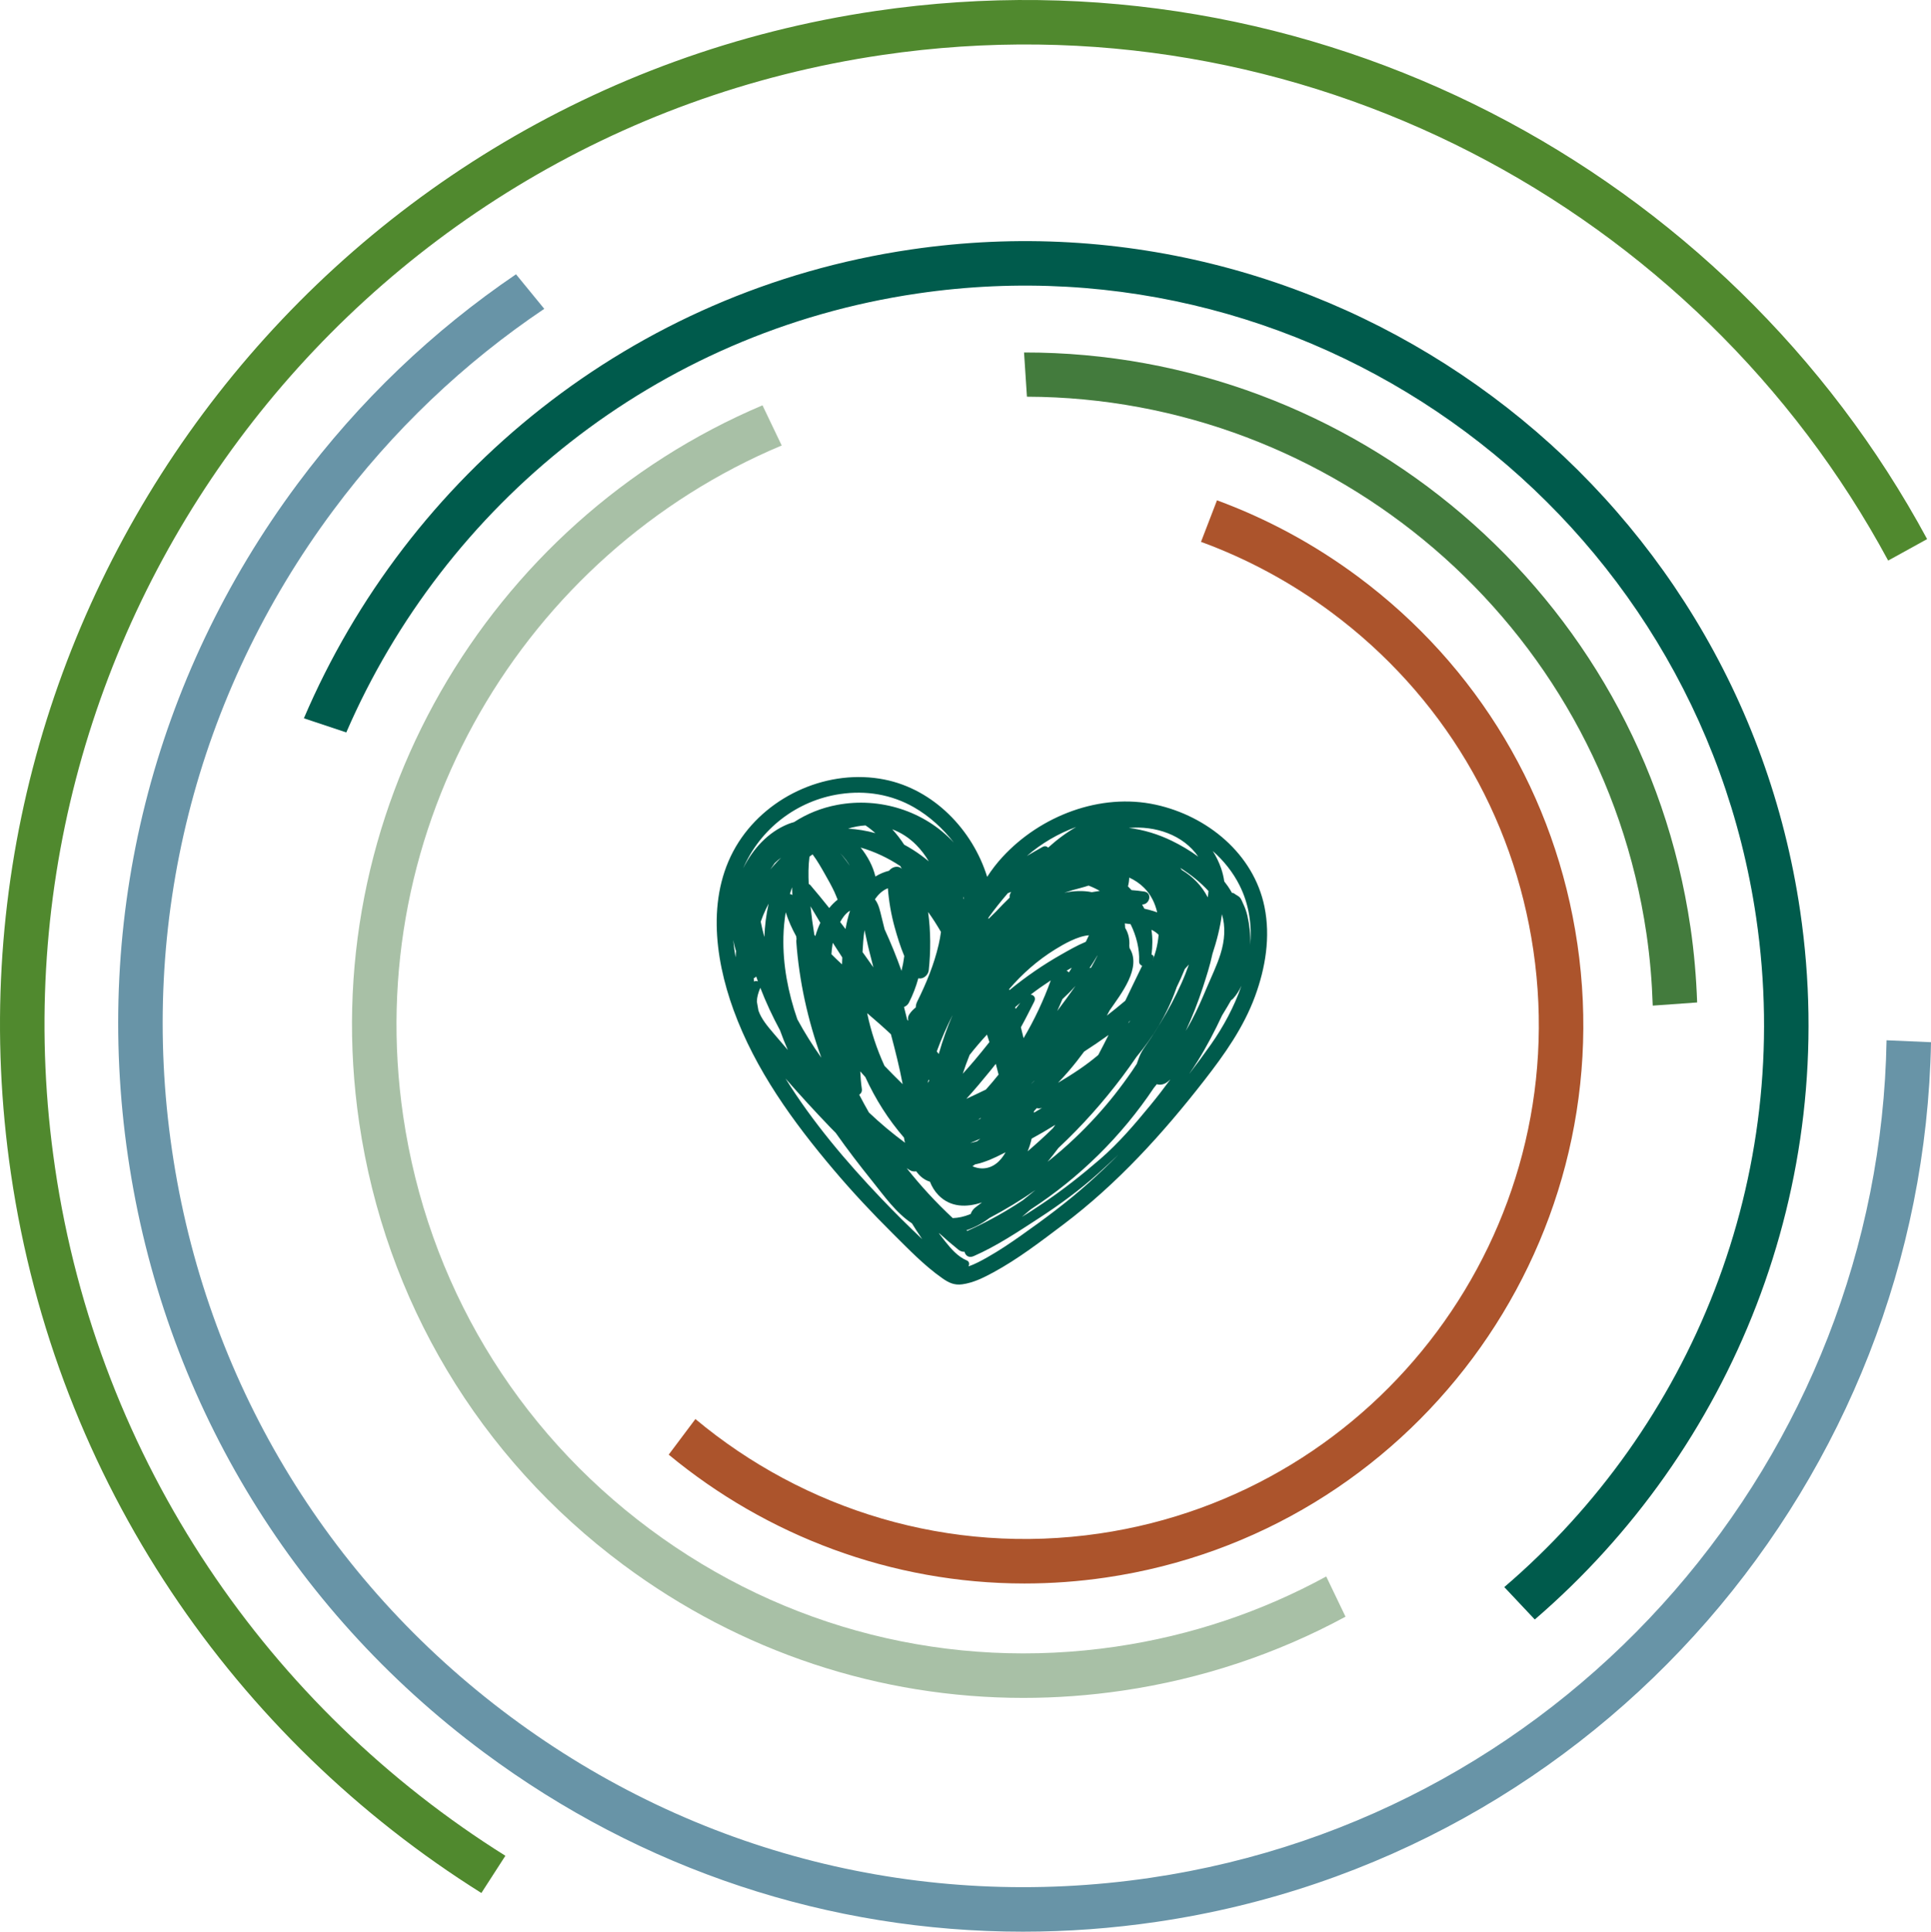
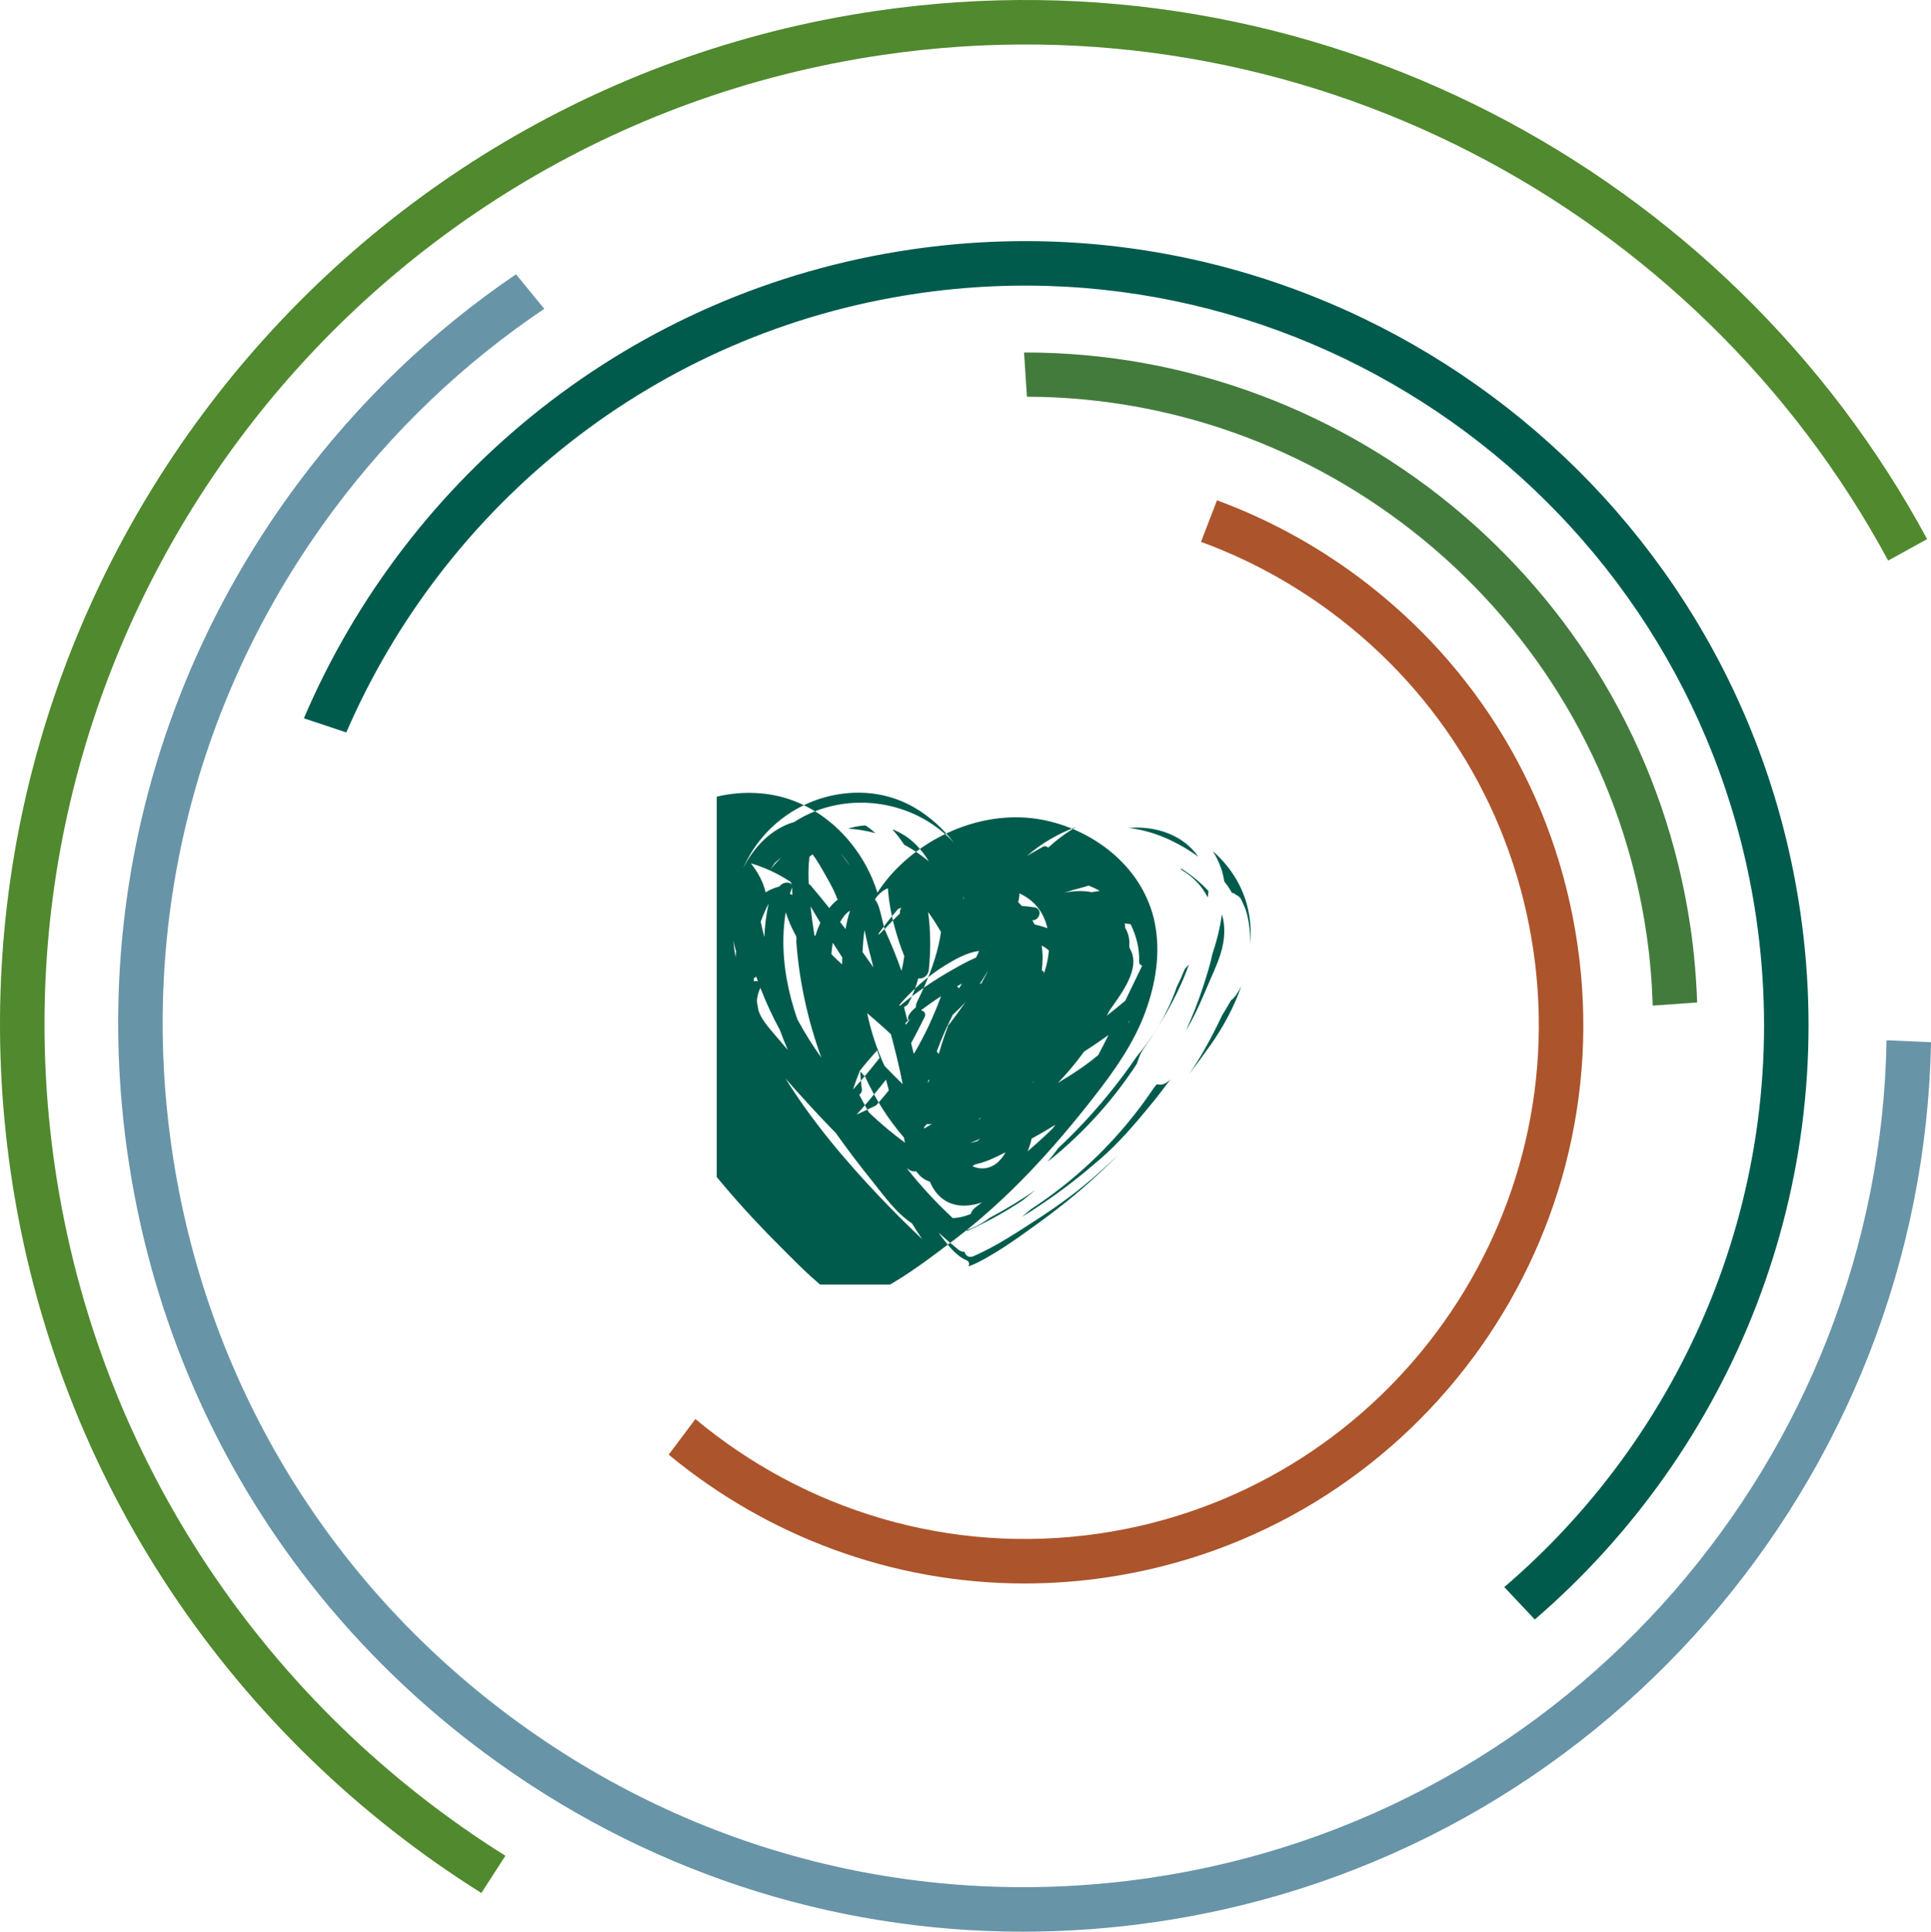
<svg xmlns="http://www.w3.org/2000/svg" id="Layer_2" viewBox="0 0 173.636 173.677">
  <defs>
    <clipPath id="clippath">
      <rect x="64.447" y="69.862" width="49.494" height="45.631" style="fill:none;" />
    </clipPath>
  </defs>
  <g id="Components">
    <g id="_61ec3d4b-8eb9-46dc-8771-c72f752ec325_1">
      <g>
        <path d="m169.64,93.532c-.644,37.24-28.194,69.719-66.224,75.306-20.485,3.005-40.913-2.14-57.524-14.496-16.612-12.356-27.417-30.442-30.426-50.927-3.009-20.483,2.139-40.912,14.496-57.524,5.343-7.183,11.761-13.274,18.977-18.125l-2.54-3.105c-7.46,5.066-14.105,11.393-19.646,18.843-12.995,17.469-18.408,38.953-15.244,60.493,3.165,21.541,14.528,40.56,31.997,53.555,14.213,10.572,31.079,16.126,48.475,16.125,3.986,0,8.002-.292,12.018-.882,39.957-5.87,68.911-39.971,69.637-79.09l-3.995-.174Z" style="fill:#6894a7;" />
        <path d="m4.944,104.961C-2.12,56.874,31.256,12.005,79.342,4.942c37.658-5.535,73.344,13.741,90.443,45.459l3.502-1.932C155.405,15.337,118.114-4.791,78.761.984,28.492,8.369-6.398,55.273.986,105.543c4.078,27.756,20.213,50.805,42.299,64.656l2.159-3.347c-21.151-13.247-36.598-35.321-40.501-61.891Z" style="fill:#50892e;" />
        <path d="m141.835,84.853c-1.948-13.271-8.949-24.988-19.711-32.994-3.939-2.929-8.211-5.227-12.692-6.876l-1.437,3.735c4.146,1.519,8.099,3.641,11.741,6.35,9.905,7.368,16.348,18.152,18.142,30.365,3.703,25.214-13.796,48.74-39.009,52.444-13.534,1.987-26.58-2.143-36.338-10.291l-2.401,3.201c8.803,7.288,20.038,11.584,31.991,11.584,2.419,0,4.868-.175,7.331-.537,27.395-4.024,46.408-29.586,42.384-56.982Z" style="fill:#ac542c;" />
        <path d="m161.871,81.91c-5.646-38.444-41.526-65.123-79.96-59.478-25.15,3.694-45.262,20.326-54.586,42.149l3.813,1.271c8.85-20.438,27.746-35.994,51.354-39.462,36.266-5.328,70.096,19.841,75.422,56.102,3.442,23.43-5.859,45.834-22.647,60.203l2.742,2.913c17.704-15.238,27.501-38.926,23.862-63.697Z" style="fill:#005b4c;" />
-         <path d="m100.362,148.046c-14.926,2.193-29.82-1.56-41.928-10.565-12.108-9.007-19.984-22.189-22.177-37.119-3.822-26.02,10.831-50.57,34.034-60.31l-1.727-3.611c-24.742,10.481-40.348,36.707-36.265,64.502,2.349,15.986,10.782,30.102,23.747,39.746,10.548,7.846,23.068,11.968,35.978,11.968,2.959,0,5.939-.216,8.92-.654,7.133-1.048,13.889-3.314,20.046-6.647l-1.735-3.615c-5.796,3.164-12.164,5.316-18.893,6.304Z" style="fill:#a8c0a6;" />
        <path d="m152.005,83.36c-4.417-30.07-30.382-51.715-59.922-51.668l.26,3.976c27.482.076,51.592,20.279,55.706,48.274.318,2.162.496,4.322.566,6.473l3.993-.285c-.08-2.25-.27-4.509-.602-6.769Z" style="fill:#437b3d;" />
      </g>
      <g style="clip-path:url(#clippath);">
-         <path d="m112.421,85.053c.002-.042.004-.085.006-.127.027-.86-.067-1.73-.256-2.569-.089-.398-.22-.76-.396-1.126-.078-.163-.151-.376-.267-.518-.122-.15-.382-.259-.457-.326-.08-.071-.175-.105-.274-.112-.112-.2-.233-.399-.369-.595-.103-.147-.211-.29-.322-.432-.055-.389-.147-.783-.285-1.182-.194-.557-.447-1.075-.75-1.552.985.868,1.814,1.903,2.406,3.079.87,1.73,1.126,3.595.964,5.46m-5.492,11.511c.262-.382.518-.769.764-1.164.819-1.317,1.536-2.697,2.196-4.104.064-.107.13-.213.193-.32.183-.311.415-.671.619-1.05.065-.037.126-.083.179-.14.303-.33.55-.728.754-1.162-.659,1.91-1.648,3.722-2.742,5.276-.632.898-1.288,1.787-1.963,2.664m-15.112,14.519c-.977.69-1.972,1.36-3.014,1.949-.535.302-1.117.627-1.72.827.103-.193.088-.435-.153-.535-.79-.331-1.408-1.038-1.929-1.695-.194-.244-.385-.492-.575-.741.014.002.028.003.042.005.558.505,1.129.997,1.717,1.471.174.14.364.193.55.185.074.335.373.584.821.388,2.053-.898,3.972-2.182,5.847-3.399,1.874-1.216,3.696-2.551,5.358-4.047.61-.55,1.214-1.105,1.808-1.67-.87.87-1.76,1.716-2.669,2.53-1.912,1.712-3.986,3.253-6.083,4.732m-12.568-3.324c-3.146-3.3-6.191-6.889-8.619-10.795.003.003.006.006.009.01,1.302,1.49,2.64,2.95,4.012,4.377.165.171.333.339.5.508,1.041,1.476,2.14,2.915,3.272,4.32,1.066,1.324,2.135,2.862,3.582,3.816.126.206.254.412.386.615.174.268.351.536.533.801-1.258-1.183-2.483-2.403-3.675-3.652m-13.313-23.244c.056.3.124.597.211.886.011.038.025.073.037.11-.018.186-.033.373-.043.56-.089-.517-.159-1.036-.205-1.556m9.611-13.123c2.307-.342,4.609.029,6.639,1.193,1.387.796,2.6,1.9,3.583,3.173-2.642-2.853-6.661-4.107-10.477-3.392-1.436.269-2.723.792-3.892,1.55-.186.05-.371.109-.553.183-1.776.722-3.152,2.219-4.024,3.978,1.52-3.531,4.808-6.106,8.724-6.685m29.832,4.211c-1.215-.591-2.533-1.003-3.878-1.163,2.388-.214,4.891.617,6.248,2.583-.752-.549-1.557-1.024-2.37-1.42m-12.698,33.136c4.379-2.848,8.179-6.592,11.078-10.935.025-.03.05-.06.075-.091.062-.078.124-.156.187-.234.088.029.18.045.267.045.408-.002.687-.221.957-.477-.586.798-1.191,1.581-1.818,2.343-1.392,1.692-2.825,3.375-4.484,4.811-1.65,1.429-3.371,2.787-5.185,4.002-.612.41-1.233.825-1.87,1.207.265-.223.529-.447.793-.671m-3.706.768c1.428-.755,2.809-1.593,4.135-2.51-.376.307-.754.612-1.134.915-.227.151-.454.3-.685.445-1.384.874-2.825,1.646-4.316,2.317-.024-.021-.049-.041-.073-.061.738-.245,1.44-.625,2.073-1.106m-20.772-18.636c-.001-.002-.002-.005-.002-.007-.048-.27-.092-.54-.141-.804.004-.398.115-.783.29-1.197.007-.018.013-.036.018-.054.507,1.314,1.107,2.592,1.768,3.818.215.6.452,1.192.706,1.778-.449-.523-.897-1.047-1.344-1.572-.507-.596-1.027-1.216-1.295-1.962m26.046-14.66c-.109-.122-.297-.177-.498-.063-.471.268-.95.532-1.415.815,1.296-1.131,2.822-2.022,4.441-2.612-.905.519-1.748,1.15-2.528,1.86m14.417,3.901c-.01.191-.032.381-.064.57-.546-1.067-1.357-1.872-2.325-2.456-.048-.066-.098-.131-.149-.196.94.593,1.816,1.292,2.538,2.082m1.08,5.672c-.325,1.034-.807,2.009-1.227,3.006-.425,1.007-.846,1.991-1.364,2.955-.171.32-.349.632-.53.941.587-1.27,1.102-2.574,1.536-3.905.311-.952.644-1.977.865-3.021.387-1.167.693-2.362.85-3.568.336,1.126.264,2.339-.13,3.592m-14.572,17.43c2.113-1.97,4.041-4.143,5.767-6.44.431-.574.848-1.16,1.253-1.753.737-.88,1.41-1.815,2.005-2.812.63-1.055,1.157-2.167,1.565-3.326.013-.037.026-.074.038-.11.264-.545.515-1.097.741-1.657.123-.131.245-.264.366-.398-.199.563-.417,1.121-.665,1.672-.548,1.225-1.177,2.414-1.879,3.557-.359.584-.72,1.167-1.109,1.732-.195.283-.398.557-.572.854-.204.349-.293.642-.429,1.018-.01.028-.018.055-.023.081-.136.211-.271.422-.412.626-.509.74-1.043,1.468-1.6,2.174-1.091,1.38-2.287,2.679-3.561,3.89-.787.749-1.607,1.46-2.458,2.133.334-.406.658-.82.973-1.241m-13.38,1.984c.184.115.393.146.596.113.315.443.719.778,1.234.933.171.442.418.853.766,1.211,1.089,1.119,2.544,1.11,3.913.653-.184.143-.368.284-.556.422-.2.147-.386.365-.447.606-.034.015-.067.032-.101.046-.507.208-1.02.318-1.525.336-1.491-1.386-2.875-2.889-4.141-4.487.087.056.173.112.261.167m-11.347-20.976c.018-.721.084-1.462.207-2.199.244.757.563,1.471.94,2.15.011.083.022.167.033.25-.019.072-.028.151-.022.236.257,3.537,1.029,7.068,2.253,10.44-.788-1.106-1.51-2.259-2.16-3.456-.828-2.388-1.314-4.899-1.251-7.421m-1.83-1.912c.149-.364.317-.72.501-1.067-.222.983-.345,1.99-.383,3.002-.124-.451-.239-.912-.328-1.378.065-.187.134-.373.21-.557m-.816,5.934c-.009-.101-.016-.202-.023-.303.093-.021.179-.078.217-.155.052.15.105.301.16.451-.097-.048-.218-.054-.354.007m18.824-7.483c-.005-.053-.012-.106-.018-.159.018.051.037.101.054.152.011.033.021.067.032.1-.023-.031-.046-.062-.068-.093m5.781,22.751c.156-.368.275-.75.362-1.14.339-.187.678-.376,1.014-.57.378-.22.752-.446,1.123-.676-.079.109-.158.217-.237.325-.731.712-1.485,1.401-2.262,2.061m-15.141-5.088c.165-.108.271-.287.233-.532-.079-.52-.114-1.042-.14-1.565.15.171.302.341.455.51.452.988.97,1.945,1.552,2.859.579.91,1.226,1.775,1.929,2.591.013.159.043.313.094.459-1.14-.84-2.226-1.75-3.251-2.723-.303-.527-.593-1.06-.872-1.599m-4.382-16.943c.29.499.584.994.883,1.486-.182.395-.331.794-.449,1.196-.03-.037-.059-.075-.088-.112-.141-.853-.257-1.711-.346-2.57m-1.661-1.705c.006.234.016.467.028.701-.063-.058-.14-.09-.222-.098.06-.203.124-.404.194-.603m-1.559-2.176c.18-.176.375-.338.578-.489-.116.115-.23.232-.341.348-.22.232-.432.471-.635.718.128-.195.261-.387.398-.577m9.056-2.693c-.802-.22-1.624-.357-2.455-.405.514-.162,1.039-.259,1.564-.291.322.214.622.455.891.696m4.139,2.018c-.499-.367-1.019-.695-1.554-.982-.319-.489-.677-.957-1.072-1.382.778.289,1.512.752,2.156,1.404.447.452.822.949,1.132,1.478-.216-.177-.435-.351-.662-.518m-7.117,9.159c-.011.207-.019.414-.023.621-.326-.297-.645-.601-.954-.914.017-.281.047-.564.094-.85.01-.057.022-.115.033-.172.28.439.563.877.85,1.315m-3.018-6.608c-.038-.772-.041-1.633.068-2.457.088-.069.182-.136.28-.204.431.572.794,1.224,1.116,1.79.3.524.597,1.053.853,1.601.099.213.185.449.283.68-.282.22-.533.473-.756.753-.553-.694-1.116-1.381-1.697-2.06-.042-.05-.093-.082-.147-.103m22.421,17.872c.344-.358.678-.725.999-1.101.47-.549.917-1.117,1.344-1.7.745-.481,1.477-.979,2.198-1.494-.302.602-.609,1.202-.924,1.797-1.128.958-2.352,1.752-3.619,2.501.001-.001.002-.002.002-.003m-7.471,7.344c.977-.199,1.865-.644,2.751-1.092-.444.804-1.145,1.453-2.105,1.45-.303,0-.594-.075-.873-.192.077-.056.153-.112.227-.166m-7.559-11.704c.396,1.487.772,2.984,1.058,4.49-.552-.543-1.102-1.088-1.636-1.649-.694-1.515-1.22-3.108-1.558-4.737.722.618,1.443,1.243,2.136,1.896m-4.258-10.569c.163-.22.37-.425.583-.54-.179.536-.308,1.093-.407,1.65-.16-.212-.32-.422-.482-.632.094-.166.194-.328.306-.478m-.048-5.407c-.083-.104-.172-.205-.263-.304.194.195.376.403.541.625.122.164.232.334.334.507-.195-.284-.398-.562-.612-.828m4.033,2.85c.089,1.184.294,2.36.61,3.505.235.847.509,1.741.865,2.589-.057.447-.14.891-.251,1.33-.449-1.267-.956-2.512-1.517-3.733-.091-.369-.183-.738-.275-1.107-.127-.509-.234-1.073-.54-1.511-.018-.027-.038-.05-.058-.074.29-.433.68-.815,1.166-.999m21.666,12.019c.049-.048.097-.095.146-.142-.066.088-.133.176-.2.264.018-.041.036-.082.054-.122m-1.728-1.035c.001-.001.002-.003.002-.004,1.026-1.483,2.907-3.837,1.793-5.596-.006-.07-.015-.139-.025-.208.046-.633-.098-1.168-.373-1.614-.002-.133-.013-.267-.03-.401.172.018.345.04.518.066.522,1.055.815,2.235.769,3.333-.009.216.111.35.272.41-.512,1.043-1.014,2.092-1.517,3.141-.543.459-1.096.906-1.658,1.342.083-.156.168-.311.249-.469m-12.535,11.92c.304-.121.605-.249.903-.385-.033.027-.065.055-.098.081-.061.049-.122.097-.183.145-.207.066-.417.121-.622.159m-9.505-19.143c.15.627.27,1.267.423,1.869.125.493.251.987.376,1.481-.271-.387-.542-.773-.818-1.155-.053-.073-.105-.144-.158-.216.031-.64.078-1.314.177-1.979m6.669,1.299c-.409,1.78-1.111,3.484-1.923,5.116-.087.174-.137.361-.135.536-.22.175-.421.374-.586.629-.128.198-.14.397-.081.575-.034-.032-.069-.064-.104-.096-.002-.004-.004-.008-.005-.012-.094-.377-.188-.754-.282-1.13.185-.078.347-.211.44-.393.359-.703.641-1.439.847-2.194.409.118.889-.262.938-.719.181-1.71.182-3.496-.059-5.238.42.573.8,1.186,1.156,1.792-.051.383-.12.762-.206,1.134m8.358,12.478c.078-.069.155-.14.233-.21.01-.006.02-.011.03-.016-.086.08-.174.158-.262.237,0-.004,0-.007-.001-.011m-4.608,3.125c.013.011.027.022.041.032-.08.039-.159.081-.239.119.066-.049.132-.1.198-.151m10.02-20.311c-.805-.16-1.646-.119-2.467.051.038-.012.075-.026.113-.038.439-.144.884-.277,1.333-.388.242-.059.486-.14.73-.216.348.132.687.292,1.011.478-.24.031-.48.069-.72.113m-14.654,16.898c.01.017.021.035.031.052-.043.068-.085.136-.128.204.021-.103.042-.206.065-.309.01.018.021.035.032.053m2.142-5.861c-.486,1.113-.894,2.264-1.229,3.436-.008.026-.015.052-.022.077-.059-.079-.119-.157-.179-.234.412-1.133.907-2.234,1.43-3.279m9.87-1.421c.42-.385.812-.781,1.18-1.193-.536.762-1.086,1.514-1.648,2.259.163-.352.318-.708.468-1.066m-6.536,6.5c.184-.225.366-.452.545-.681.087.32.17.642.25.963-.365.462-.746.911-1.14,1.349-.584.285-1.171.563-1.761.834.739-.807,1.438-1.648,2.106-2.465m8.64-11.655c-.826.344-1.607.804-2.193,1.135-1.648.932-3.21,2.011-4.673,3.212-.011-.03-.022-.059-.032-.088,1.192-1.392,2.58-2.612,4.154-3.583.767-.472,1.996-1.182,3.024-1.262-.092.196-.185.392-.28.586m-10.451,10.175c.497-.631,1.019-1.242,1.563-1.833.074.224.147.45.218.676-.44.556-.885,1.109-1.344,1.65-.344.404-.695.802-1.052,1.195.187-.569.391-1.132.615-1.688m4.142-4.14c-.015-.051-.032-.102-.047-.153.153-.132.307-.263.463-.392-.136.183-.275.365-.416.545m.469,1.653c.422-.753.799-1.529,1.194-2.299.188-.365-.03-.604-.313-.642.586-.448,1.189-.874,1.808-1.277-.651,1.802-1.47,3.546-2.447,5.195-.077-.326-.157-.652-.242-.977m4.319-4.935c-.056-.065-.127-.119-.208-.158.155-.09.311-.179.467-.266-.084.142-.171.283-.259.424m1.992-.426c-.049.007-.096.02-.143.037.246-.359.48-.731.704-1.119.005-.001.01-.002.015-.003-.179.37-.374.729-.576,1.085m6.075-2.959c-.039.479-.121.951-.239,1.398-.087.332-.199.659-.33.98.033-.093.066-.187.099-.281.063-.18-.032-.28-.166-.308.088-.743.108-1.503-.01-2.239.244.119.466.266.646.45m-1.298-4.215c.61.613.981,1.38,1.169,2.203-.096-.036-.192-.071-.291-.102-.284-.09-.572-.166-.862-.231-.064-.127-.132-.251-.203-.373.697-.002.944-1.057.185-1.169-.38-.056-.758-.099-1.134-.127-.104-.115-.212-.227-.324-.337.068-.262.109-.528.113-.791.496.227.954.532,1.347.927m-21.931-1.962c.047.084.093.168.139.252-.325-.339-.883-.186-1.152.17-.424.104-.837.278-1.226.517-.213-.92-.705-1.832-1.326-2.604,1.281.374,2.474.941,3.565,1.665m12.017,22.178c-.001-.043-.002-.086-.003-.129.086-.095.173-.19.258-.286.123.035.264.039.416-.003.019-.005.038-.011.057-.016-.241.147-.484.292-.728.434m-2.345-19.743c.101-.039.202-.076.303-.114-.01.014-.019.029-.029.044-.104.16-.13.318-.104.463-.423.41-.835.832-1.238,1.263-.226.218-.451.439-.674.661l-.012-.102c.55-.764,1.137-1.498,1.754-2.215m23.076,1.232c-.972-4.778-5.157-8.175-9.779-9.184-4.988-1.09-10.374,1.001-13.783,4.705-.508.552-.97,1.149-1.375,1.782-1.309-4.231-4.82-7.872-9.235-8.749-4.981-.99-10.367,1.36-13.105,5.613-2.91,4.522-2.216,10.303-.463,15.114,1.954,5.362,5.329,10.026,8.989,14.348,1.685,1.991,3.465,3.896,5.316,5.732,1.407,1.396,2.833,2.887,4.462,4.029.581.407,1.074.647,1.802.547.991-.135,1.918-.6,2.787-1.071,2.226-1.207,4.255-2.77,6.272-4.289,4.863-3.66,8.981-8.199,12.707-12.987,1.819-2.338,3.524-4.745,4.555-7.547.94-2.555,1.399-5.348.85-8.043" style="fill:#005b4c;" />
+         <path d="m112.421,85.053c.002-.042.004-.085.006-.127.027-.86-.067-1.73-.256-2.569-.089-.398-.22-.76-.396-1.126-.078-.163-.151-.376-.267-.518-.122-.15-.382-.259-.457-.326-.08-.071-.175-.105-.274-.112-.112-.2-.233-.399-.369-.595-.103-.147-.211-.29-.322-.432-.055-.389-.147-.783-.285-1.182-.194-.557-.447-1.075-.75-1.552.985.868,1.814,1.903,2.406,3.079.87,1.73,1.126,3.595.964,5.46m-5.492,11.511c.262-.382.518-.769.764-1.164.819-1.317,1.536-2.697,2.196-4.104.064-.107.13-.213.193-.32.183-.311.415-.671.619-1.05.065-.037.126-.083.179-.14.303-.33.55-.728.754-1.162-.659,1.91-1.648,3.722-2.742,5.276-.632.898-1.288,1.787-1.963,2.664m-15.112,14.519c-.977.69-1.972,1.36-3.014,1.949-.535.302-1.117.627-1.72.827.103-.193.088-.435-.153-.535-.79-.331-1.408-1.038-1.929-1.695-.194-.244-.385-.492-.575-.741.014.002.028.003.042.005.558.505,1.129.997,1.717,1.471.174.14.364.193.55.185.074.335.373.584.821.388,2.053-.898,3.972-2.182,5.847-3.399,1.874-1.216,3.696-2.551,5.358-4.047.61-.55,1.214-1.105,1.808-1.67-.87.87-1.76,1.716-2.669,2.53-1.912,1.712-3.986,3.253-6.083,4.732m-12.568-3.324c-3.146-3.3-6.191-6.889-8.619-10.795.003.003.006.006.009.01,1.302,1.49,2.64,2.95,4.012,4.377.165.171.333.339.5.508,1.041,1.476,2.14,2.915,3.272,4.32,1.066,1.324,2.135,2.862,3.582,3.816.126.206.254.412.386.615.174.268.351.536.533.801-1.258-1.183-2.483-2.403-3.675-3.652m-13.313-23.244c.056.3.124.597.211.886.011.038.025.073.037.11-.018.186-.033.373-.043.56-.089-.517-.159-1.036-.205-1.556m9.611-13.123c2.307-.342,4.609.029,6.639,1.193,1.387.796,2.6,1.9,3.583,3.173-2.642-2.853-6.661-4.107-10.477-3.392-1.436.269-2.723.792-3.892,1.55-.186.05-.371.109-.553.183-1.776.722-3.152,2.219-4.024,3.978,1.52-3.531,4.808-6.106,8.724-6.685m29.832,4.211c-1.215-.591-2.533-1.003-3.878-1.163,2.388-.214,4.891.617,6.248,2.583-.752-.549-1.557-1.024-2.37-1.42m-12.698,33.136c4.379-2.848,8.179-6.592,11.078-10.935.025-.03.05-.06.075-.091.062-.078.124-.156.187-.234.088.029.18.045.267.045.408-.002.687-.221.957-.477-.586.798-1.191,1.581-1.818,2.343-1.392,1.692-2.825,3.375-4.484,4.811-1.65,1.429-3.371,2.787-5.185,4.002-.612.41-1.233.825-1.87,1.207.265-.223.529-.447.793-.671m-3.706.768c1.428-.755,2.809-1.593,4.135-2.51-.376.307-.754.612-1.134.915-.227.151-.454.3-.685.445-1.384.874-2.825,1.646-4.316,2.317-.024-.021-.049-.041-.073-.061.738-.245,1.44-.625,2.073-1.106m-20.772-18.636c-.001-.002-.002-.005-.002-.007-.048-.27-.092-.54-.141-.804.004-.398.115-.783.29-1.197.007-.018.013-.036.018-.054.507,1.314,1.107,2.592,1.768,3.818.215.6.452,1.192.706,1.778-.449-.523-.897-1.047-1.344-1.572-.507-.596-1.027-1.216-1.295-1.962m26.046-14.66c-.109-.122-.297-.177-.498-.063-.471.268-.95.532-1.415.815,1.296-1.131,2.822-2.022,4.441-2.612-.905.519-1.748,1.15-2.528,1.86m14.417,3.901c-.01.191-.032.381-.064.57-.546-1.067-1.357-1.872-2.325-2.456-.048-.066-.098-.131-.149-.196.94.593,1.816,1.292,2.538,2.082m1.08,5.672c-.325,1.034-.807,2.009-1.227,3.006-.425,1.007-.846,1.991-1.364,2.955-.171.32-.349.632-.53.941.587-1.27,1.102-2.574,1.536-3.905.311-.952.644-1.977.865-3.021.387-1.167.693-2.362.85-3.568.336,1.126.264,2.339-.13,3.592m-14.572,17.43c2.113-1.97,4.041-4.143,5.767-6.44.431-.574.848-1.16,1.253-1.753.737-.88,1.41-1.815,2.005-2.812.63-1.055,1.157-2.167,1.565-3.326.013-.037.026-.074.038-.11.264-.545.515-1.097.741-1.657.123-.131.245-.264.366-.398-.199.563-.417,1.121-.665,1.672-.548,1.225-1.177,2.414-1.879,3.557-.359.584-.72,1.167-1.109,1.732-.195.283-.398.557-.572.854-.204.349-.293.642-.429,1.018-.01.028-.018.055-.023.081-.136.211-.271.422-.412.626-.509.74-1.043,1.468-1.6,2.174-1.091,1.38-2.287,2.679-3.561,3.89-.787.749-1.607,1.46-2.458,2.133.334-.406.658-.82.973-1.241m-13.38,1.984c.184.115.393.146.596.113.315.443.719.778,1.234.933.171.442.418.853.766,1.211,1.089,1.119,2.544,1.11,3.913.653-.184.143-.368.284-.556.422-.2.147-.386.365-.447.606-.034.015-.067.032-.101.046-.507.208-1.02.318-1.525.336-1.491-1.386-2.875-2.889-4.141-4.487.087.056.173.112.261.167m-11.347-20.976c.018-.721.084-1.462.207-2.199.244.757.563,1.471.94,2.15.011.083.022.167.033.25-.019.072-.028.151-.022.236.257,3.537,1.029,7.068,2.253,10.44-.788-1.106-1.51-2.259-2.16-3.456-.828-2.388-1.314-4.899-1.251-7.421m-1.83-1.912c.149-.364.317-.72.501-1.067-.222.983-.345,1.99-.383,3.002-.124-.451-.239-.912-.328-1.378.065-.187.134-.373.21-.557m-.816,5.934c-.009-.101-.016-.202-.023-.303.093-.021.179-.078.217-.155.052.15.105.301.16.451-.097-.048-.218-.054-.354.007m18.824-7.483c-.005-.053-.012-.106-.018-.159.018.051.037.101.054.152.011.033.021.067.032.1-.023-.031-.046-.062-.068-.093m5.781,22.751c.156-.368.275-.75.362-1.14.339-.187.678-.376,1.014-.57.378-.22.752-.446,1.123-.676-.079.109-.158.217-.237.325-.731.712-1.485,1.401-2.262,2.061m-15.141-5.088c.165-.108.271-.287.233-.532-.079-.52-.114-1.042-.14-1.565.15.171.302.341.455.51.452.988.97,1.945,1.552,2.859.579.91,1.226,1.775,1.929,2.591.013.159.043.313.094.459-1.14-.84-2.226-1.75-3.251-2.723-.303-.527-.593-1.06-.872-1.599m-4.382-16.943c.29.499.584.994.883,1.486-.182.395-.331.794-.449,1.196-.03-.037-.059-.075-.088-.112-.141-.853-.257-1.711-.346-2.57m-1.661-1.705c.006.234.016.467.028.701-.063-.058-.14-.09-.222-.098.06-.203.124-.404.194-.603m-1.559-2.176c.18-.176.375-.338.578-.489-.116.115-.23.232-.341.348-.22.232-.432.471-.635.718.128-.195.261-.387.398-.577m9.056-2.693c-.802-.22-1.624-.357-2.455-.405.514-.162,1.039-.259,1.564-.291.322.214.622.455.891.696m4.139,2.018c-.499-.367-1.019-.695-1.554-.982-.319-.489-.677-.957-1.072-1.382.778.289,1.512.752,2.156,1.404.447.452.822.949,1.132,1.478-.216-.177-.435-.351-.662-.518m-7.117,9.159c-.011.207-.019.414-.023.621-.326-.297-.645-.601-.954-.914.017-.281.047-.564.094-.85.01-.057.022-.115.033-.172.28.439.563.877.85,1.315m-3.018-6.608c-.038-.772-.041-1.633.068-2.457.088-.069.182-.136.28-.204.431.572.794,1.224,1.116,1.79.3.524.597,1.053.853,1.601.099.213.185.449.283.68-.282.22-.533.473-.756.753-.553-.694-1.116-1.381-1.697-2.06-.042-.05-.093-.082-.147-.103m22.421,17.872c.344-.358.678-.725.999-1.101.47-.549.917-1.117,1.344-1.7.745-.481,1.477-.979,2.198-1.494-.302.602-.609,1.202-.924,1.797-1.128.958-2.352,1.752-3.619,2.501.001-.001.002-.002.002-.003m-7.471,7.344c.977-.199,1.865-.644,2.751-1.092-.444.804-1.145,1.453-2.105,1.45-.303,0-.594-.075-.873-.192.077-.056.153-.112.227-.166m-7.559-11.704c.396,1.487.772,2.984,1.058,4.49-.552-.543-1.102-1.088-1.636-1.649-.694-1.515-1.22-3.108-1.558-4.737.722.618,1.443,1.243,2.136,1.896m-4.258-10.569c.163-.22.37-.425.583-.54-.179.536-.308,1.093-.407,1.65-.16-.212-.32-.422-.482-.632.094-.166.194-.328.306-.478m-.048-5.407c-.083-.104-.172-.205-.263-.304.194.195.376.403.541.625.122.164.232.334.334.507-.195-.284-.398-.562-.612-.828m4.033,2.85c.089,1.184.294,2.36.61,3.505.235.847.509,1.741.865,2.589-.057.447-.14.891-.251,1.33-.449-1.267-.956-2.512-1.517-3.733-.091-.369-.183-.738-.275-1.107-.127-.509-.234-1.073-.54-1.511-.018-.027-.038-.05-.058-.074.29-.433.68-.815,1.166-.999m21.666,12.019c.049-.048.097-.095.146-.142-.066.088-.133.176-.2.264.018-.041.036-.082.054-.122m-1.728-1.035c.001-.001.002-.003.002-.004,1.026-1.483,2.907-3.837,1.793-5.596-.006-.07-.015-.139-.025-.208.046-.633-.098-1.168-.373-1.614-.002-.133-.013-.267-.03-.401.172.018.345.04.518.066.522,1.055.815,2.235.769,3.333-.009.216.111.35.272.41-.512,1.043-1.014,2.092-1.517,3.141-.543.459-1.096.906-1.658,1.342.083-.156.168-.311.249-.469m-12.535,11.92c.304-.121.605-.249.903-.385-.033.027-.065.055-.098.081-.061.049-.122.097-.183.145-.207.066-.417.121-.622.159m-9.505-19.143c.15.627.27,1.267.423,1.869.125.493.251.987.376,1.481-.271-.387-.542-.773-.818-1.155-.053-.073-.105-.144-.158-.216.031-.64.078-1.314.177-1.979m6.669,1.299c-.409,1.78-1.111,3.484-1.923,5.116-.087.174-.137.361-.135.536-.22.175-.421.374-.586.629-.128.198-.14.397-.081.575-.034-.032-.069-.064-.104-.096-.002-.004-.004-.008-.005-.012-.094-.377-.188-.754-.282-1.13.185-.078.347-.211.44-.393.359-.703.641-1.439.847-2.194.409.118.889-.262.938-.719.181-1.71.182-3.496-.059-5.238.42.573.8,1.186,1.156,1.792-.051.383-.12.762-.206,1.134m8.358,12.478c.078-.069.155-.14.233-.21.01-.006.02-.011.03-.016-.086.08-.174.158-.262.237,0-.004,0-.007-.001-.011m-4.608,3.125c.013.011.027.022.041.032-.08.039-.159.081-.239.119.066-.049.132-.1.198-.151m10.02-20.311c-.805-.16-1.646-.119-2.467.051.038-.012.075-.026.113-.038.439-.144.884-.277,1.333-.388.242-.059.486-.14.73-.216.348.132.687.292,1.011.478-.24.031-.48.069-.72.113m-14.654,16.898c.01.017.021.035.031.052-.043.068-.085.136-.128.204.021-.103.042-.206.065-.309.01.018.021.035.032.053m2.142-5.861c-.486,1.113-.894,2.264-1.229,3.436-.008.026-.015.052-.022.077-.059-.079-.119-.157-.179-.234.412-1.133.907-2.234,1.43-3.279c.42-.385.812-.781,1.18-1.193-.536.762-1.086,1.514-1.648,2.259.163-.352.318-.708.468-1.066m-6.536,6.5c.184-.225.366-.452.545-.681.087.32.17.642.25.963-.365.462-.746.911-1.14,1.349-.584.285-1.171.563-1.761.834.739-.807,1.438-1.648,2.106-2.465m8.64-11.655c-.826.344-1.607.804-2.193,1.135-1.648.932-3.21,2.011-4.673,3.212-.011-.03-.022-.059-.032-.088,1.192-1.392,2.58-2.612,4.154-3.583.767-.472,1.996-1.182,3.024-1.262-.092.196-.185.392-.28.586m-10.451,10.175c.497-.631,1.019-1.242,1.563-1.833.074.224.147.45.218.676-.44.556-.885,1.109-1.344,1.65-.344.404-.695.802-1.052,1.195.187-.569.391-1.132.615-1.688m4.142-4.14c-.015-.051-.032-.102-.047-.153.153-.132.307-.263.463-.392-.136.183-.275.365-.416.545m.469,1.653c.422-.753.799-1.529,1.194-2.299.188-.365-.03-.604-.313-.642.586-.448,1.189-.874,1.808-1.277-.651,1.802-1.47,3.546-2.447,5.195-.077-.326-.157-.652-.242-.977m4.319-4.935c-.056-.065-.127-.119-.208-.158.155-.09.311-.179.467-.266-.084.142-.171.283-.259.424m1.992-.426c-.049.007-.096.02-.143.037.246-.359.48-.731.704-1.119.005-.001.01-.002.015-.003-.179.37-.374.729-.576,1.085m6.075-2.959c-.039.479-.121.951-.239,1.398-.087.332-.199.659-.33.98.033-.093.066-.187.099-.281.063-.18-.032-.28-.166-.308.088-.743.108-1.503-.01-2.239.244.119.466.266.646.45m-1.298-4.215c.61.613.981,1.38,1.169,2.203-.096-.036-.192-.071-.291-.102-.284-.09-.572-.166-.862-.231-.064-.127-.132-.251-.203-.373.697-.002.944-1.057.185-1.169-.38-.056-.758-.099-1.134-.127-.104-.115-.212-.227-.324-.337.068-.262.109-.528.113-.791.496.227.954.532,1.347.927m-21.931-1.962c.047.084.093.168.139.252-.325-.339-.883-.186-1.152.17-.424.104-.837.278-1.226.517-.213-.92-.705-1.832-1.326-2.604,1.281.374,2.474.941,3.565,1.665m12.017,22.178c-.001-.043-.002-.086-.003-.129.086-.095.173-.19.258-.286.123.035.264.039.416-.003.019-.005.038-.011.057-.016-.241.147-.484.292-.728.434m-2.345-19.743c.101-.039.202-.076.303-.114-.01.014-.019.029-.029.044-.104.16-.13.318-.104.463-.423.41-.835.832-1.238,1.263-.226.218-.451.439-.674.661l-.012-.102c.55-.764,1.137-1.498,1.754-2.215m23.076,1.232c-.972-4.778-5.157-8.175-9.779-9.184-4.988-1.09-10.374,1.001-13.783,4.705-.508.552-.97,1.149-1.375,1.782-1.309-4.231-4.82-7.872-9.235-8.749-4.981-.99-10.367,1.36-13.105,5.613-2.91,4.522-2.216,10.303-.463,15.114,1.954,5.362,5.329,10.026,8.989,14.348,1.685,1.991,3.465,3.896,5.316,5.732,1.407,1.396,2.833,2.887,4.462,4.029.581.407,1.074.647,1.802.547.991-.135,1.918-.6,2.787-1.071,2.226-1.207,4.255-2.77,6.272-4.289,4.863-3.66,8.981-8.199,12.707-12.987,1.819-2.338,3.524-4.745,4.555-7.547.94-2.555,1.399-5.348.85-8.043" style="fill:#005b4c;" />
      </g>
    </g>
  </g>
</svg>